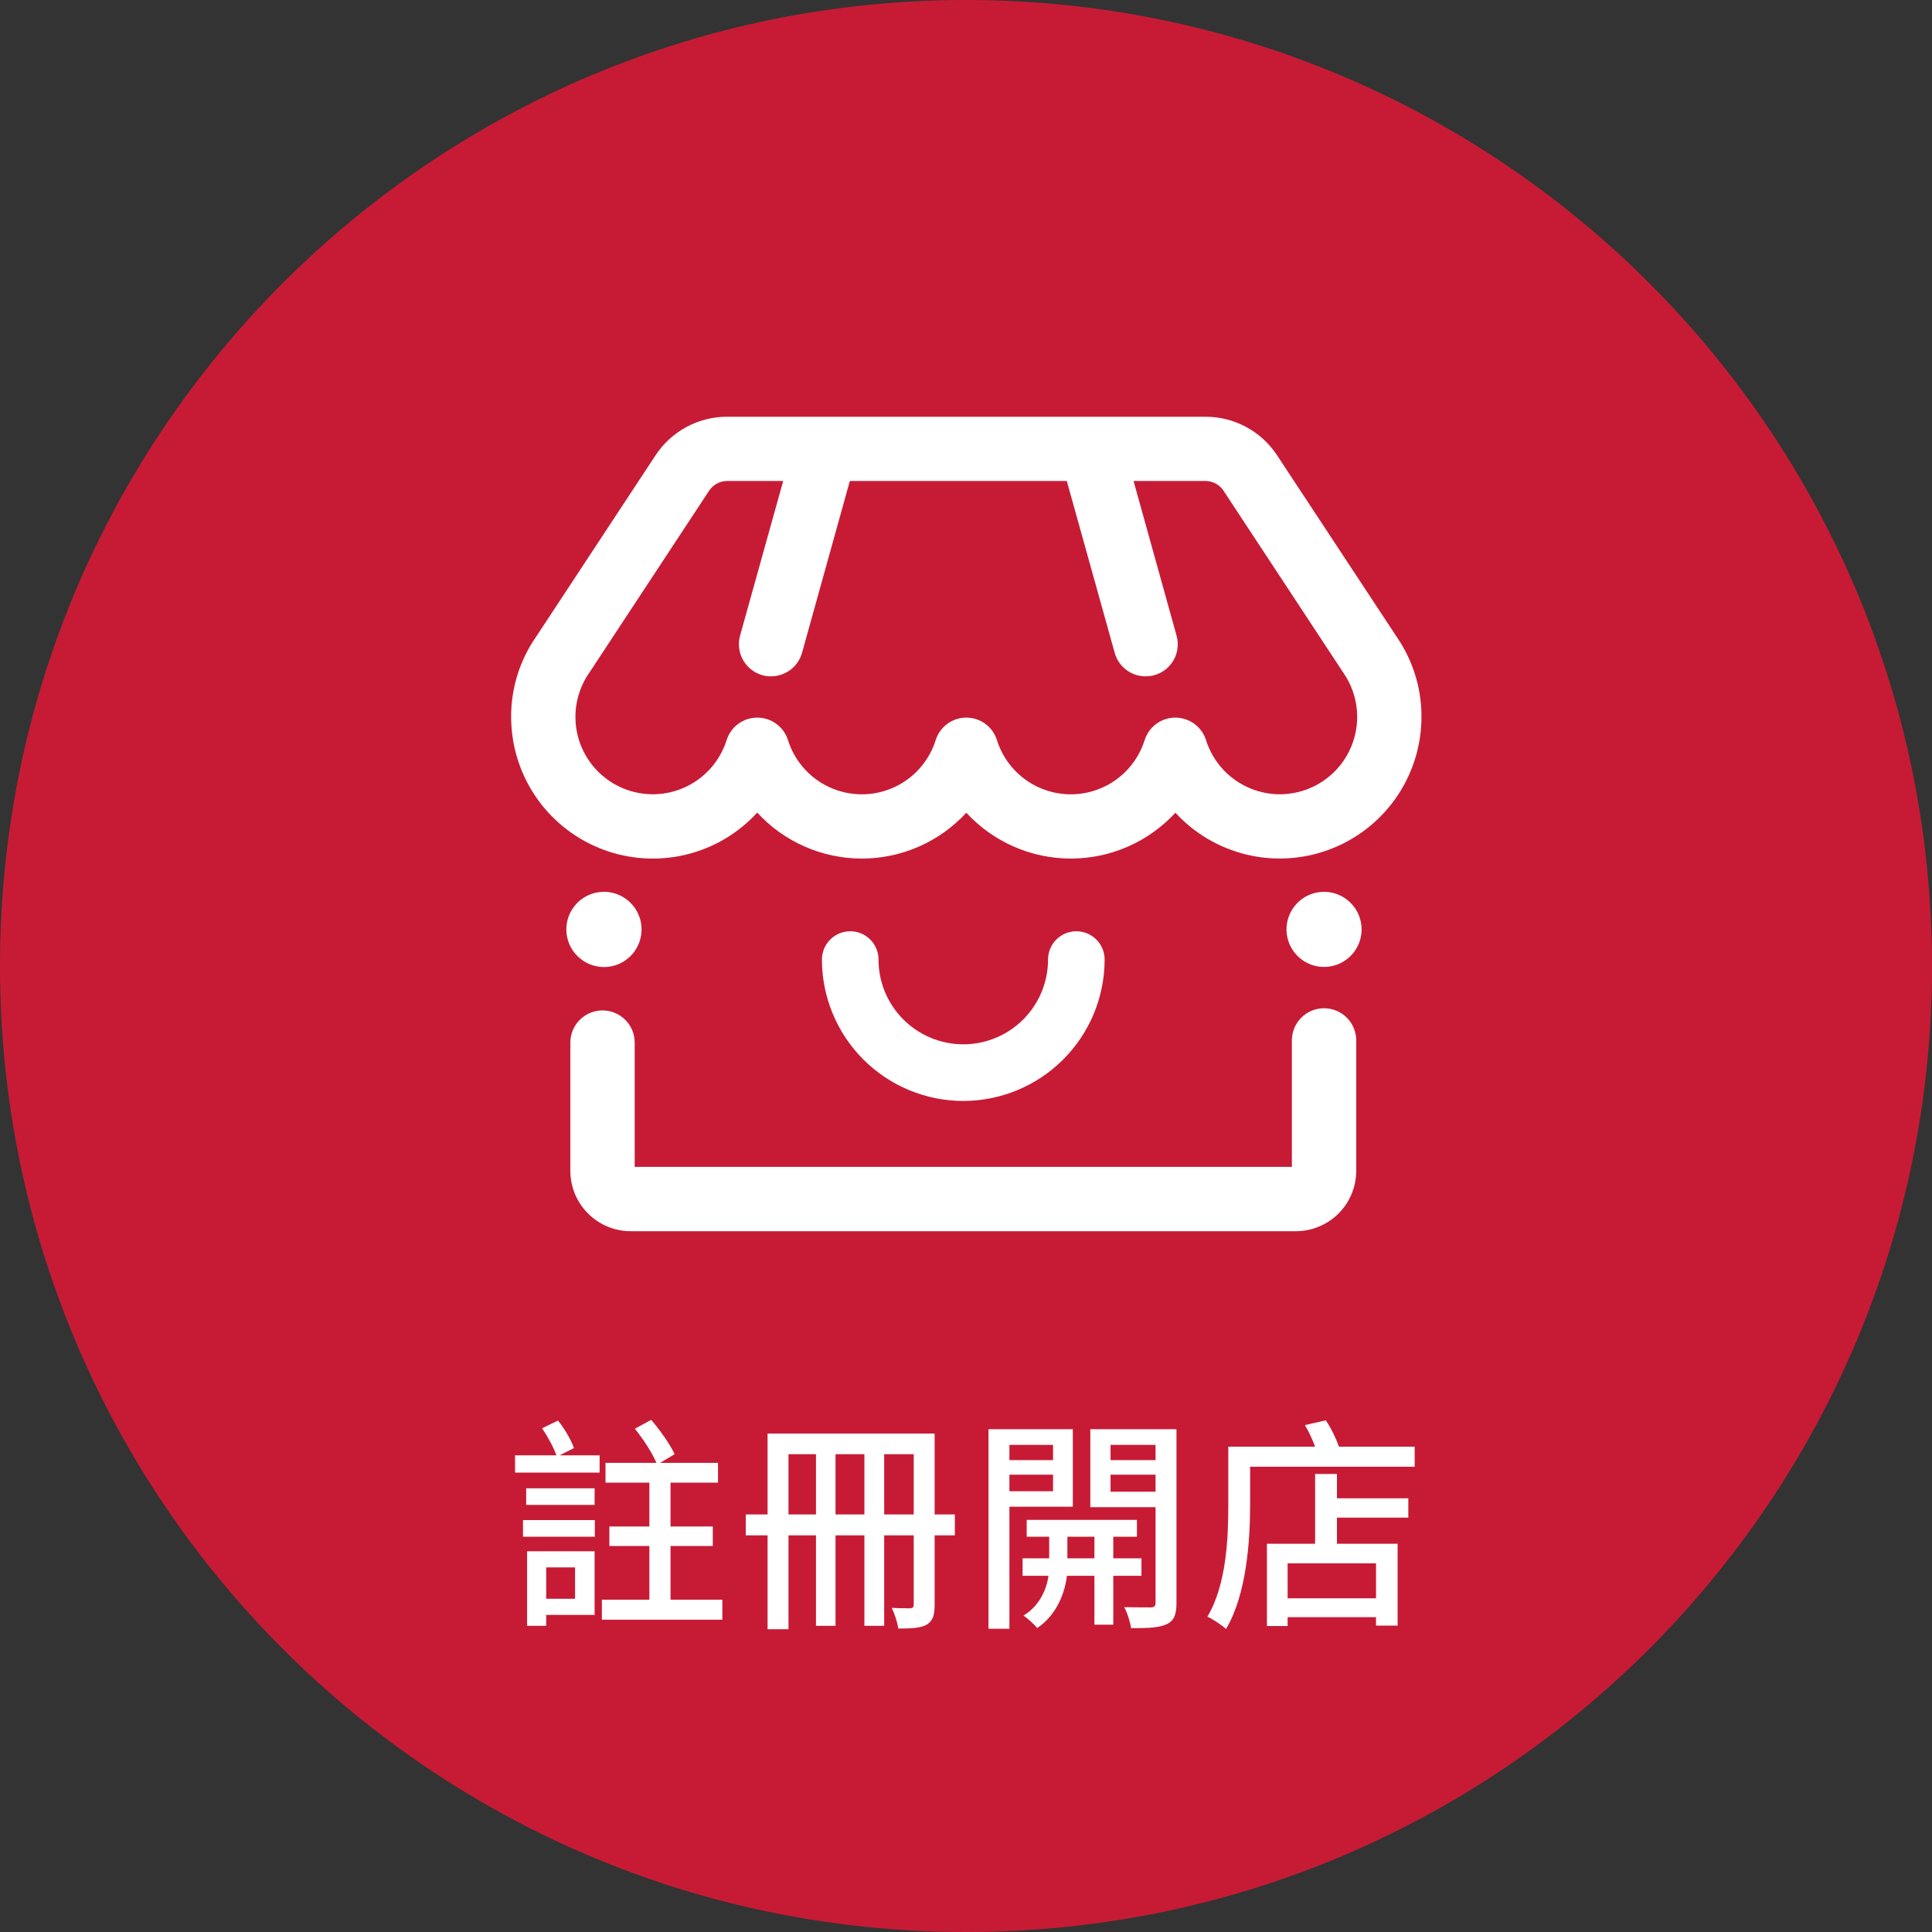
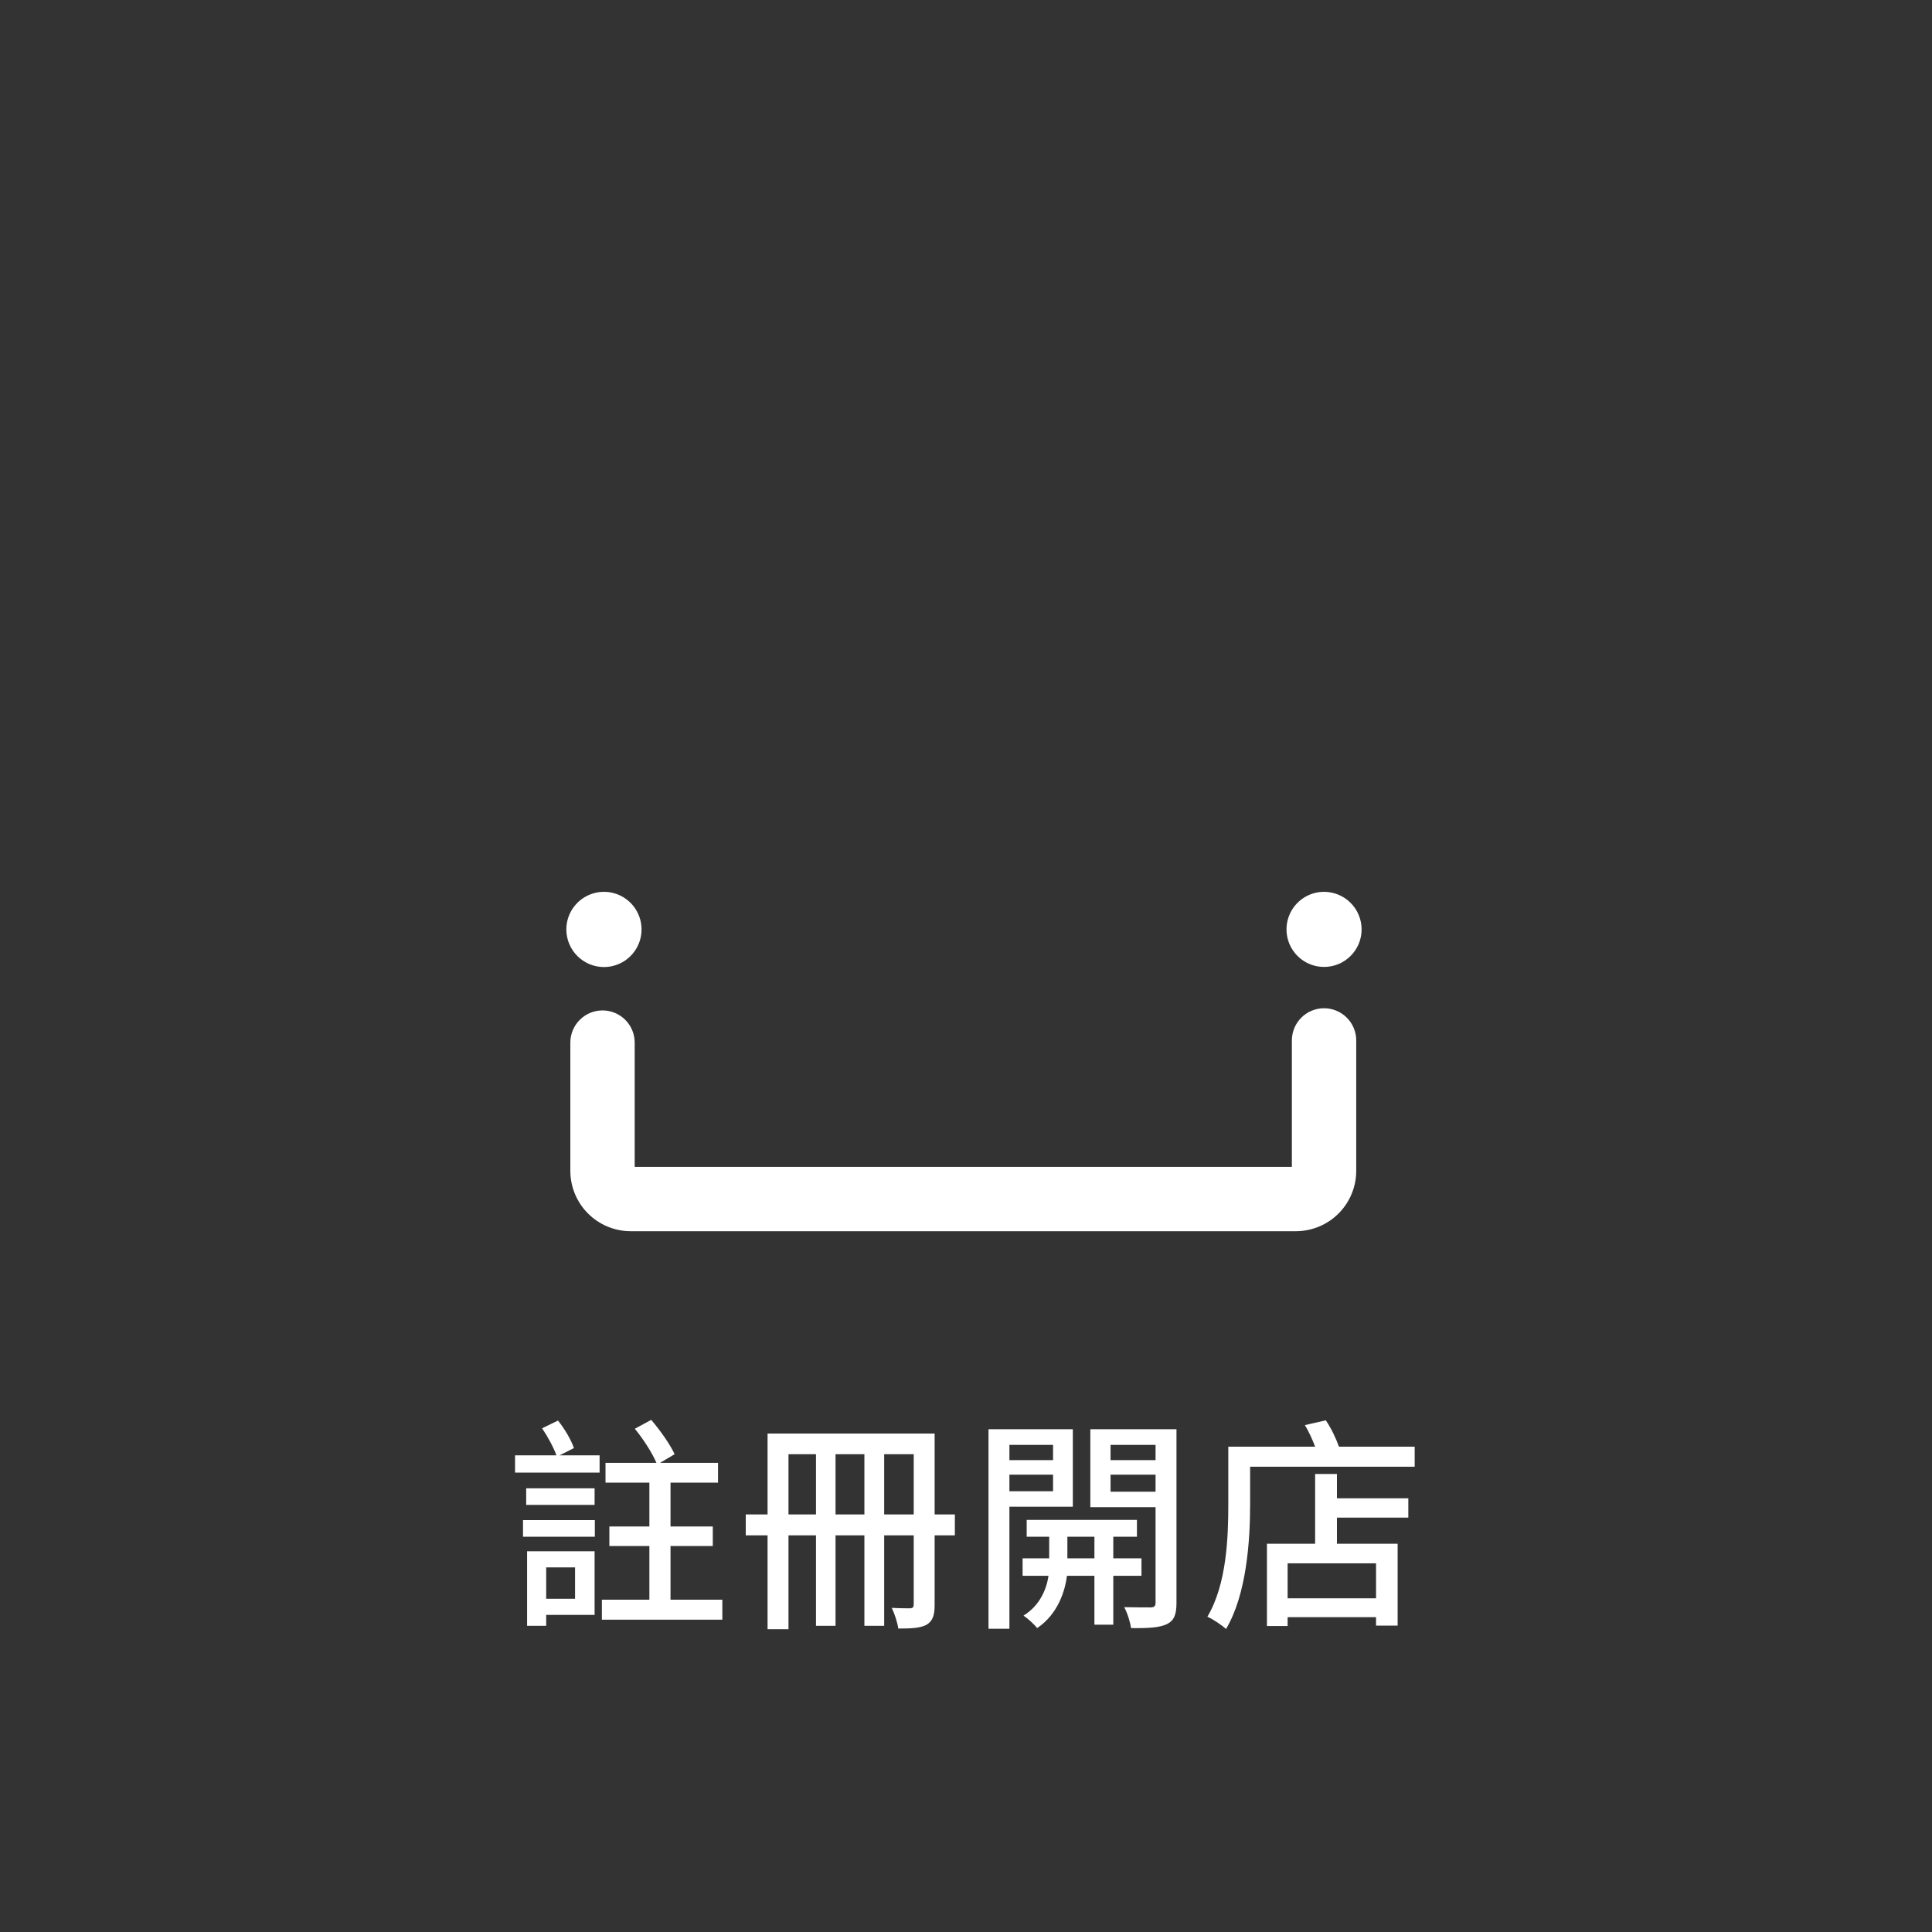
<svg xmlns="http://www.w3.org/2000/svg" width="790" height="790" viewBox="0 0 790 790" fill="none">
  <rect x="0" y="0" width="790" height="790" fill="#333333" stroke="none" />
  <g clip-path="url(#clip0_4181_1056)">
-     <path d="M790 395C790 176.848 613.152 0 395 0C176.848 0 0 176.848 0 395C0 613.152 176.848 790 395 790C613.152 790 790 613.152 790 395Z" fill="#C71B35" />
    <path d="M235.141 640.914H223.338V653.74H235.141V640.914ZM243.134 634.315V660.339H223.338V664.8H215.531V634.315H243.134ZM213.858 628.367V621.582H243.227V628.367H213.858ZM215.159 608.571H243.134V615.355H215.159V608.571ZM234.676 592.12L228.821 595.094H245.179V602.158H210.605V595.094H227.52C226.405 591.934 223.988 587.473 221.665 584.034L228.171 580.874C230.866 584.22 233.654 588.96 234.676 592.12ZM274.176 654.112H295.367V662.291H246.108V654.112H265.533V632.178H249.175V624.185H265.533V606.247H247.595V598.161H268.414C266.741 594.165 263.024 588.402 259.585 584.22L266.276 580.595C269.901 584.778 274.084 590.726 275.849 594.63L269.901 598.161H293.601V606.247H274.176V624.185H291.464V632.178H274.176V654.112ZM361.541 619.259H373.624V594.63H361.541V619.259ZM341.652 619.259H353.455V594.63H341.652V619.259ZM322.413 619.259H333.659V594.63H322.413V619.259ZM390.446 619.259V627.81H382.174V656.157C382.174 660.246 381.524 662.755 378.921 664.335C376.412 665.73 372.694 665.915 367.304 665.915C367.025 663.685 365.816 659.781 364.608 657.458C367.954 657.644 371.207 657.644 372.229 657.644C373.252 657.551 373.624 657.179 373.624 655.971V627.81H361.541V664.8H353.455V627.81H341.652V664.8H333.659V627.81H322.413V666.194H313.862V627.81H304.94V619.259H313.862V586.172H382.174V619.259H390.446ZM430.596 590.819H412.752V597.046H430.596V590.819ZM412.752 609.779H430.596V602.994H412.752V609.779ZM438.682 616.099H412.752V666.008H404.201V584.406H438.682V616.099ZM436.452 637.197H447.512V628.367H436.452V637.197ZM466.751 644.353H455.226V664.335H447.512V644.353H436.266C435.522 650.58 432.548 660.06 424.091 665.73C422.882 664.15 420.28 661.826 418.514 660.618C425.392 656.435 427.994 649.465 428.738 644.353H418.142V637.197H429.016V628.367H419.815V621.49H464.892V628.367H455.226V637.197H466.751V644.353ZM454.111 609.965H472.513V602.994H454.111V609.965ZM472.513 590.819H454.111V597.046H472.513V590.819ZM481.064 584.406V655.413C481.064 660.153 480.134 662.662 477.067 664.15C474.093 665.544 469.446 665.822 462.475 665.73C462.196 663.406 460.988 659.502 459.687 657.179C464.427 657.272 469.167 657.272 470.654 657.272C472.048 657.179 472.513 656.714 472.513 655.32V616.285H445.839V584.406H481.064ZM562.666 653.554V639.241H526.512V653.554H562.666ZM546.68 602.715V612.66H575.864V620.56H546.68V631.248H571.495V664.707H562.666V661.268H526.512V664.893H518.054V631.248H537.758V602.715H546.68ZM547.516 591.562H578.466V599.741H511.176V615.262C511.176 629.854 509.782 651.881 501.325 666.101C499.745 664.614 495.748 661.919 493.704 661.082C501.604 647.792 502.254 628.646 502.254 615.17V591.562H537.758C536.642 588.588 535.155 585.335 533.575 582.733L542.126 580.781C544.356 584.034 546.308 588.217 547.516 591.562Z" fill="white" />
    <g clip-path="url(#clip1_4181_1056)">
      <path d="M231.576 380.048C231.576 377.007 232.478 374.033 234.168 371.504C235.858 368.976 238.259 367.004 241.069 365.841C243.879 364.677 246.971 364.372 249.955 364.965C252.938 365.559 255.678 367.023 257.828 369.174C259.979 371.325 261.444 374.065 262.037 377.048C262.631 380.031 262.326 383.123 261.162 385.933C259.998 388.743 258.027 391.145 255.498 392.835C252.969 394.524 249.996 395.426 246.954 395.426C242.877 395.423 238.968 393.801 236.084 390.918C233.201 388.035 231.58 384.126 231.576 380.048Z" fill="white" />
-       <path d="M393.865 450.184C378.541 450.163 363.851 444.063 353.02 433.223C342.188 422.382 336.1 407.688 336.092 392.364C336.092 390.844 336.391 389.34 336.972 387.936C337.554 386.533 338.406 385.258 339.48 384.183C340.554 383.109 341.83 382.257 343.233 381.676C344.637 381.094 346.141 380.795 347.66 380.795C349.18 380.795 350.684 381.094 352.087 381.676C353.491 382.257 354.766 383.109 355.841 384.183C356.915 385.258 357.767 386.533 358.348 387.936C358.93 389.34 359.229 390.844 359.229 392.364C359.229 401.556 362.881 410.372 369.381 416.872C375.88 423.371 384.696 427.023 393.888 427.023C403.081 427.023 411.896 423.371 418.396 416.872C424.896 410.372 428.548 401.556 428.548 392.364C428.548 389.295 429.767 386.353 431.936 384.183C434.106 382.014 437.048 380.795 440.117 380.795C443.185 380.795 446.127 382.014 448.297 384.183C450.467 386.353 451.685 389.295 451.685 392.364C451.674 407.695 445.579 422.395 434.738 433.236C423.897 444.077 409.197 450.173 393.865 450.184Z" fill="white" />
      <path d="M556.764 380.048C556.76 383.085 555.854 386.052 554.163 388.575C552.472 391.097 550.071 393.062 547.264 394.22C544.456 395.378 541.368 395.677 538.391 395.08C535.413 394.483 532.679 393.016 530.535 390.866C528.391 388.715 526.933 385.977 526.345 382.997C525.757 380.018 526.066 376.931 527.232 374.127C528.399 371.323 530.37 368.928 532.898 367.245C535.426 365.561 538.396 364.665 541.433 364.67C545.503 364.682 549.403 366.308 552.277 369.191C555.15 372.073 556.764 375.978 556.764 380.048Z" fill="white" />
      <path d="M554.565 425.433V478.766C554.558 485.302 551.962 491.568 547.345 496.193C542.729 500.819 536.467 503.427 529.932 503.446H257.845C251.31 503.427 245.049 500.819 240.432 496.193C235.815 491.568 233.219 485.302 233.212 478.766V426.321C233.212 422.832 234.598 419.485 237.066 417.017C239.533 414.55 242.88 413.164 246.37 413.164C249.86 413.164 253.206 414.55 255.674 417.017C258.142 419.485 259.528 422.832 259.528 426.321V477.13H528.25V425.433C528.25 421.944 529.636 418.597 532.103 416.129C534.571 413.662 537.918 412.275 541.408 412.275C544.897 412.275 548.244 413.662 550.712 416.129C553.179 418.597 554.565 421.944 554.565 425.433Z" fill="white" />
-       <path d="M571.066 260.341L522.221 186.207C519.035 181.344 514.687 177.352 509.569 174.594C504.452 171.835 498.727 170.396 492.913 170.408H297.343C291.53 170.396 285.805 171.835 280.687 174.594C275.57 177.352 271.221 181.344 268.036 186.207L219.424 260.06C212.614 269.732 208.973 281.278 209 293.107C209 293.761 209.047 294.416 209.047 295.07C209.426 306.572 213.224 317.7 219.955 327.034C226.686 336.368 236.045 343.485 246.838 347.478C257.631 351.47 269.369 352.156 280.554 349.449C291.739 346.742 301.864 340.763 309.636 332.277C315.072 338.196 321.676 342.922 329.032 346.157C336.389 349.391 344.336 351.064 352.372 351.068C360.408 351.073 368.357 349.409 375.717 346.182C383.077 342.956 389.686 338.237 395.128 332.324C400.571 338.233 407.179 342.949 414.537 346.175C421.894 349.401 429.84 351.067 437.874 351.067C445.908 351.067 453.854 349.401 461.211 346.175C468.569 342.949 475.177 338.233 480.62 332.324C488.405 340.79 498.533 346.748 509.715 349.44C520.897 352.132 532.627 351.437 543.412 347.443C554.198 343.448 563.551 336.335 570.282 327.009C577.013 317.683 580.816 306.565 581.209 295.07C581.666 282.702 578.107 270.519 571.066 260.341ZM524.745 324.752C517.779 325.055 510.908 323.053 505.196 319.056C499.483 315.059 495.248 309.29 493.147 302.642C492.306 299.973 490.636 297.64 488.379 295.985C486.122 294.329 483.396 293.437 480.597 293.437C477.797 293.437 475.071 294.329 472.814 295.985C470.557 297.64 468.887 299.973 468.046 302.642C466.025 309.068 462.007 314.681 456.577 318.666C451.146 322.65 444.586 324.799 437.851 324.799C431.115 324.799 424.555 322.65 419.124 318.666C413.694 314.681 409.676 309.068 407.655 302.642C406.82 299.973 405.155 297.641 402.902 295.984C400.648 294.328 397.925 293.435 395.128 293.435C392.332 293.435 389.608 294.328 387.355 295.984C385.101 297.641 383.436 299.973 382.601 302.642C380.58 309.068 376.562 314.681 371.132 318.666C365.701 322.65 359.141 324.799 352.406 324.799C345.67 324.799 339.11 322.65 333.679 318.666C328.249 314.681 324.231 309.068 322.21 302.642C321.369 299.973 319.699 297.64 317.442 295.985C315.185 294.329 312.459 293.437 309.66 293.437C306.861 293.437 304.135 294.329 301.878 295.985C299.621 297.64 297.95 299.973 297.109 302.642C295.736 307.004 293.433 311.017 290.36 314.403C287.286 317.789 283.515 320.469 279.306 322.258C275.097 324.047 270.551 324.902 265.98 324.764C261.409 324.627 256.922 323.5 252.828 321.462C248.734 319.424 245.131 316.522 242.267 312.957C239.402 309.393 237.344 305.249 236.235 300.812C235.126 296.376 234.992 291.752 235.842 287.258C236.692 282.765 238.506 278.509 241.159 274.784L289.958 200.651C290.763 199.428 291.86 198.425 293.149 197.731C294.438 197.038 295.879 196.676 297.343 196.677H320.247L302.625 259.873C301.687 263.233 302.12 266.827 303.829 269.867C305.538 272.908 308.383 275.147 311.74 276.093C312.898 276.406 314.093 276.563 315.292 276.56C318.163 276.55 320.953 275.604 323.238 273.867C325.524 272.13 327.181 269.695 327.959 266.931L347.498 196.677H436.215L455.8 266.931C456.562 269.695 458.209 272.133 460.488 273.872C462.767 275.611 465.553 276.555 468.42 276.56C470.453 276.573 472.462 276.112 474.286 275.214C476.11 274.316 477.699 273.005 478.929 271.386C480.158 269.766 480.993 267.883 481.368 265.884C481.743 263.886 481.647 261.828 481.087 259.873L463.512 196.677H492.913C494.377 196.676 495.818 197.038 497.108 197.731C498.397 198.425 499.493 199.428 500.298 200.651L549.284 275.064C552.519 279.709 554.448 285.137 554.87 290.781C555.293 296.425 554.194 302.08 551.687 307.155C549.181 312.229 545.359 316.539 540.62 319.634C535.881 322.729 530.399 324.496 524.745 324.752Z" fill="white" />
    </g>
  </g>
  <defs>
    <clipPath id="clip0_4181_1056">
      <rect width="790" height="790" fill="white" />
    </clipPath>
    <clipPath id="clip1_4181_1056">
      <rect width="372.242" height="333.039" fill="white" transform="translate(209 170.393)" />
    </clipPath>
  </defs>
</svg>